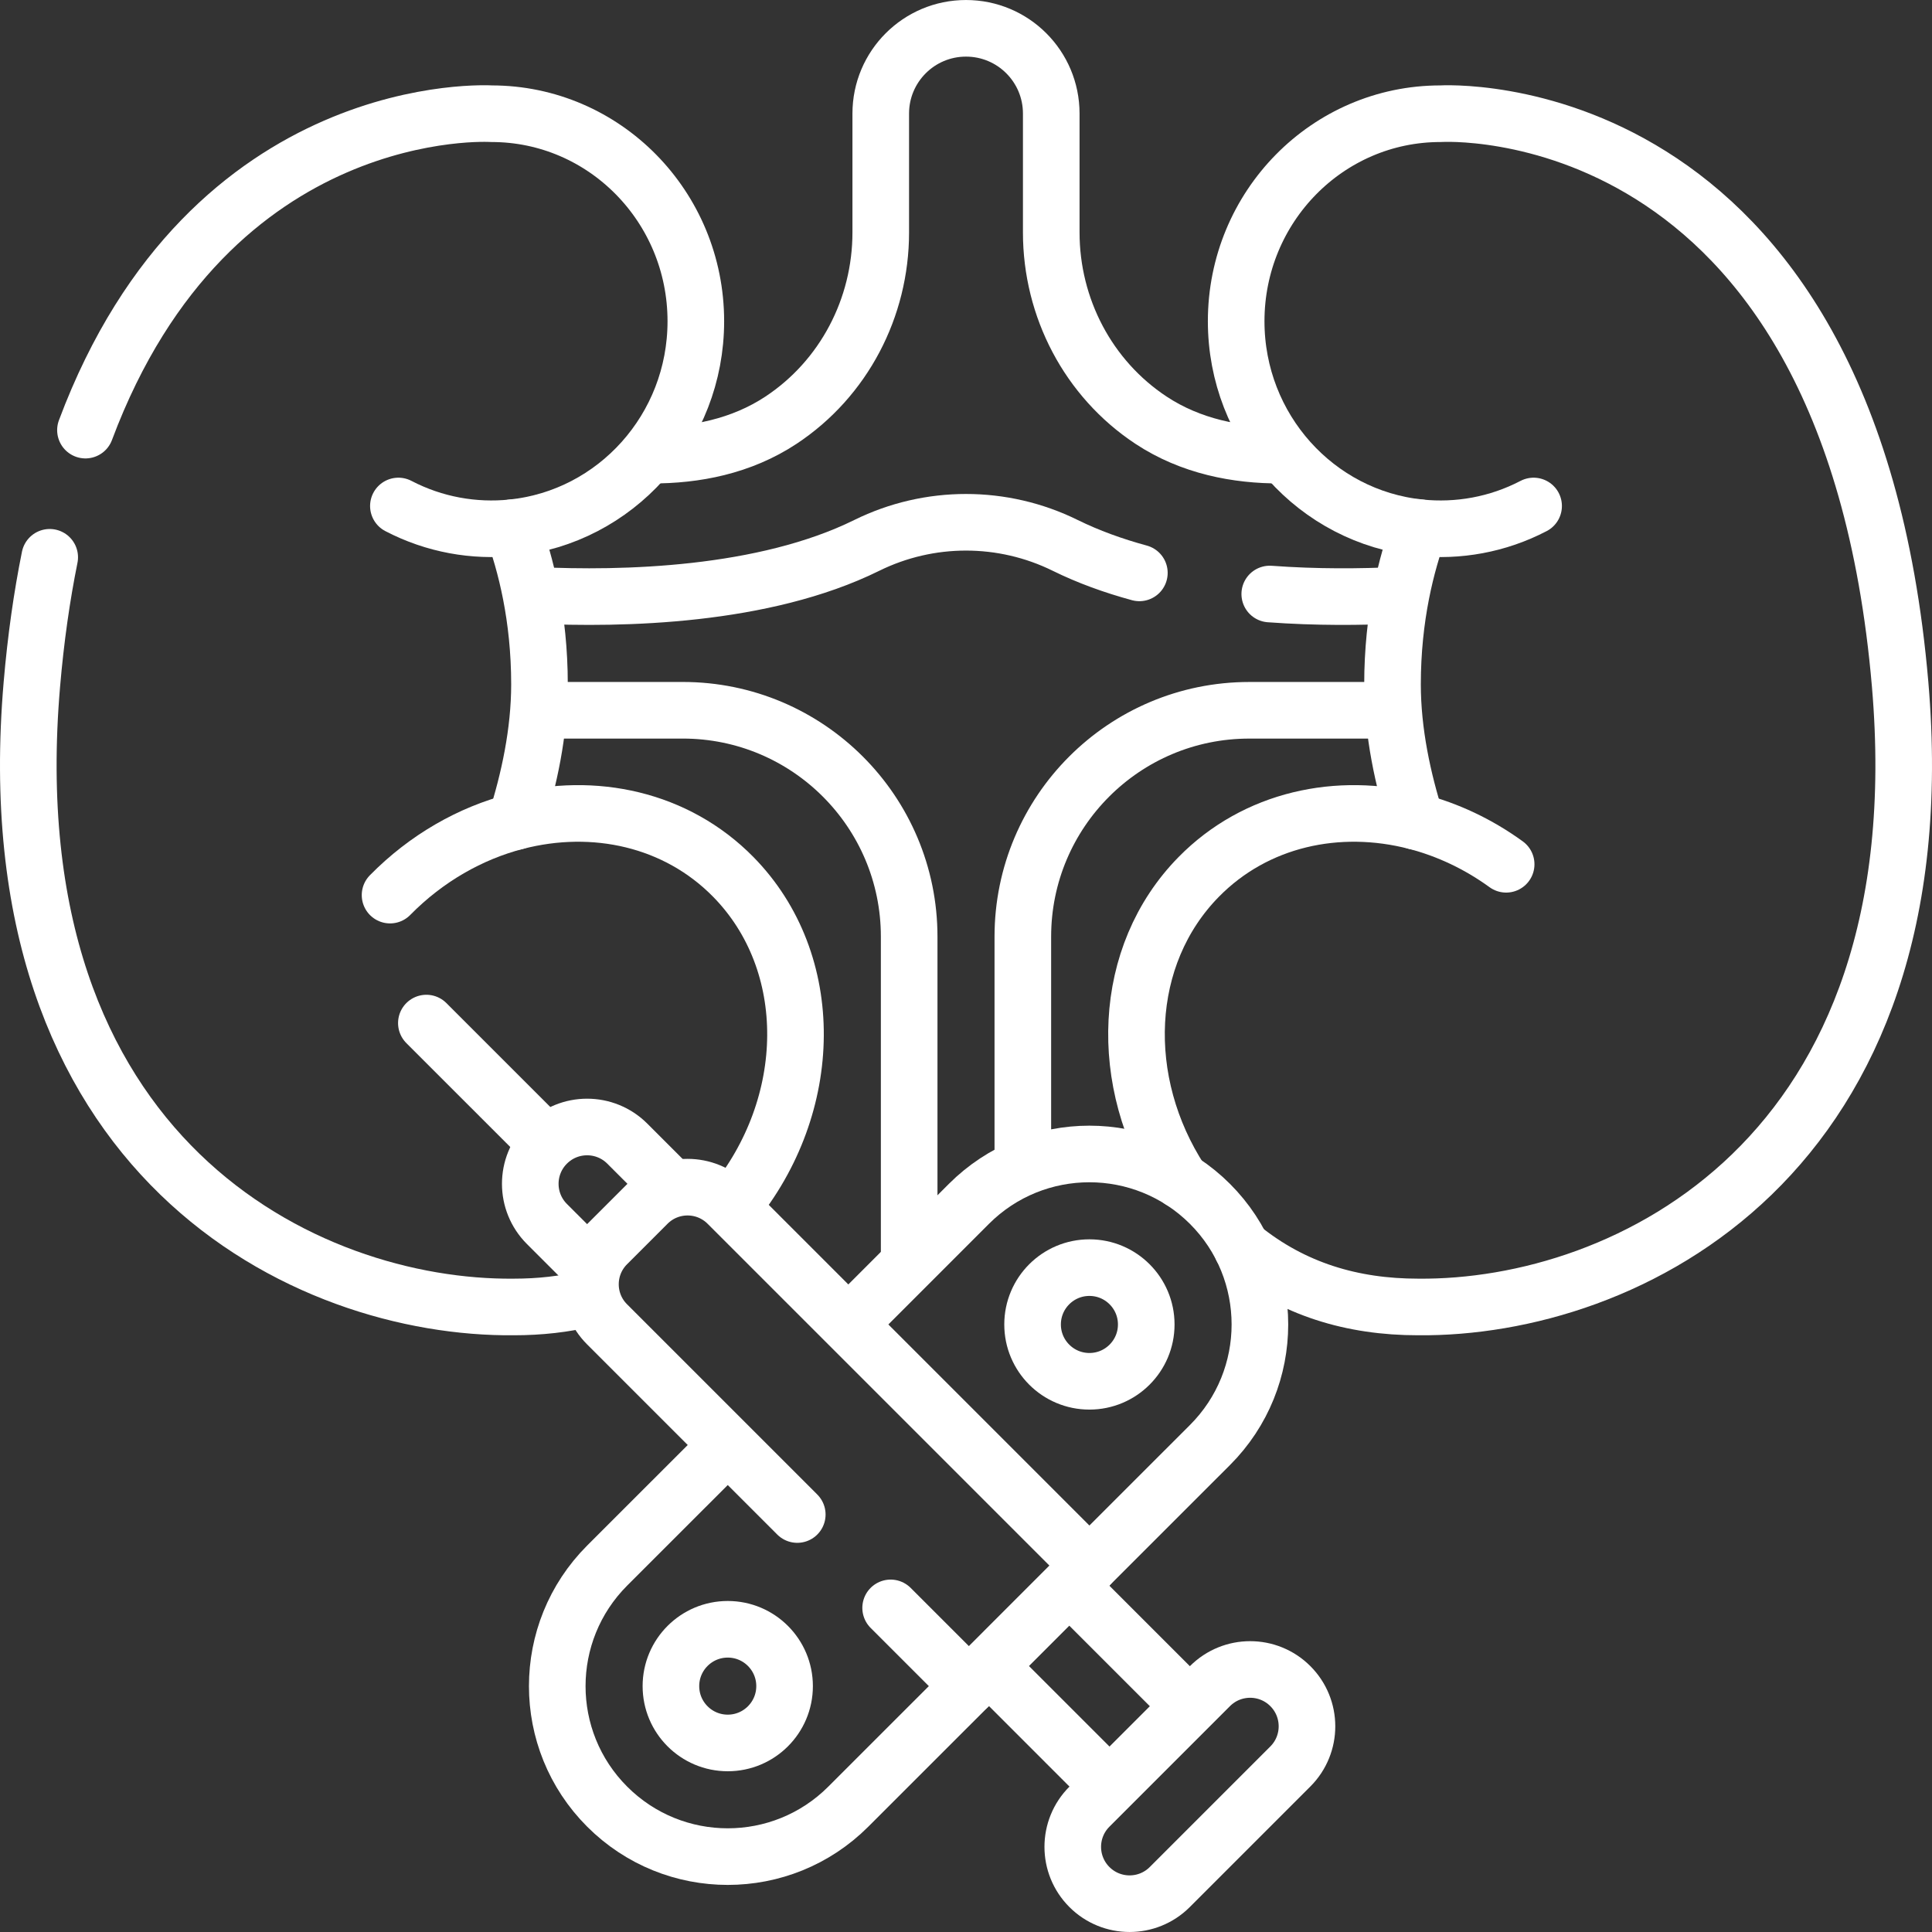
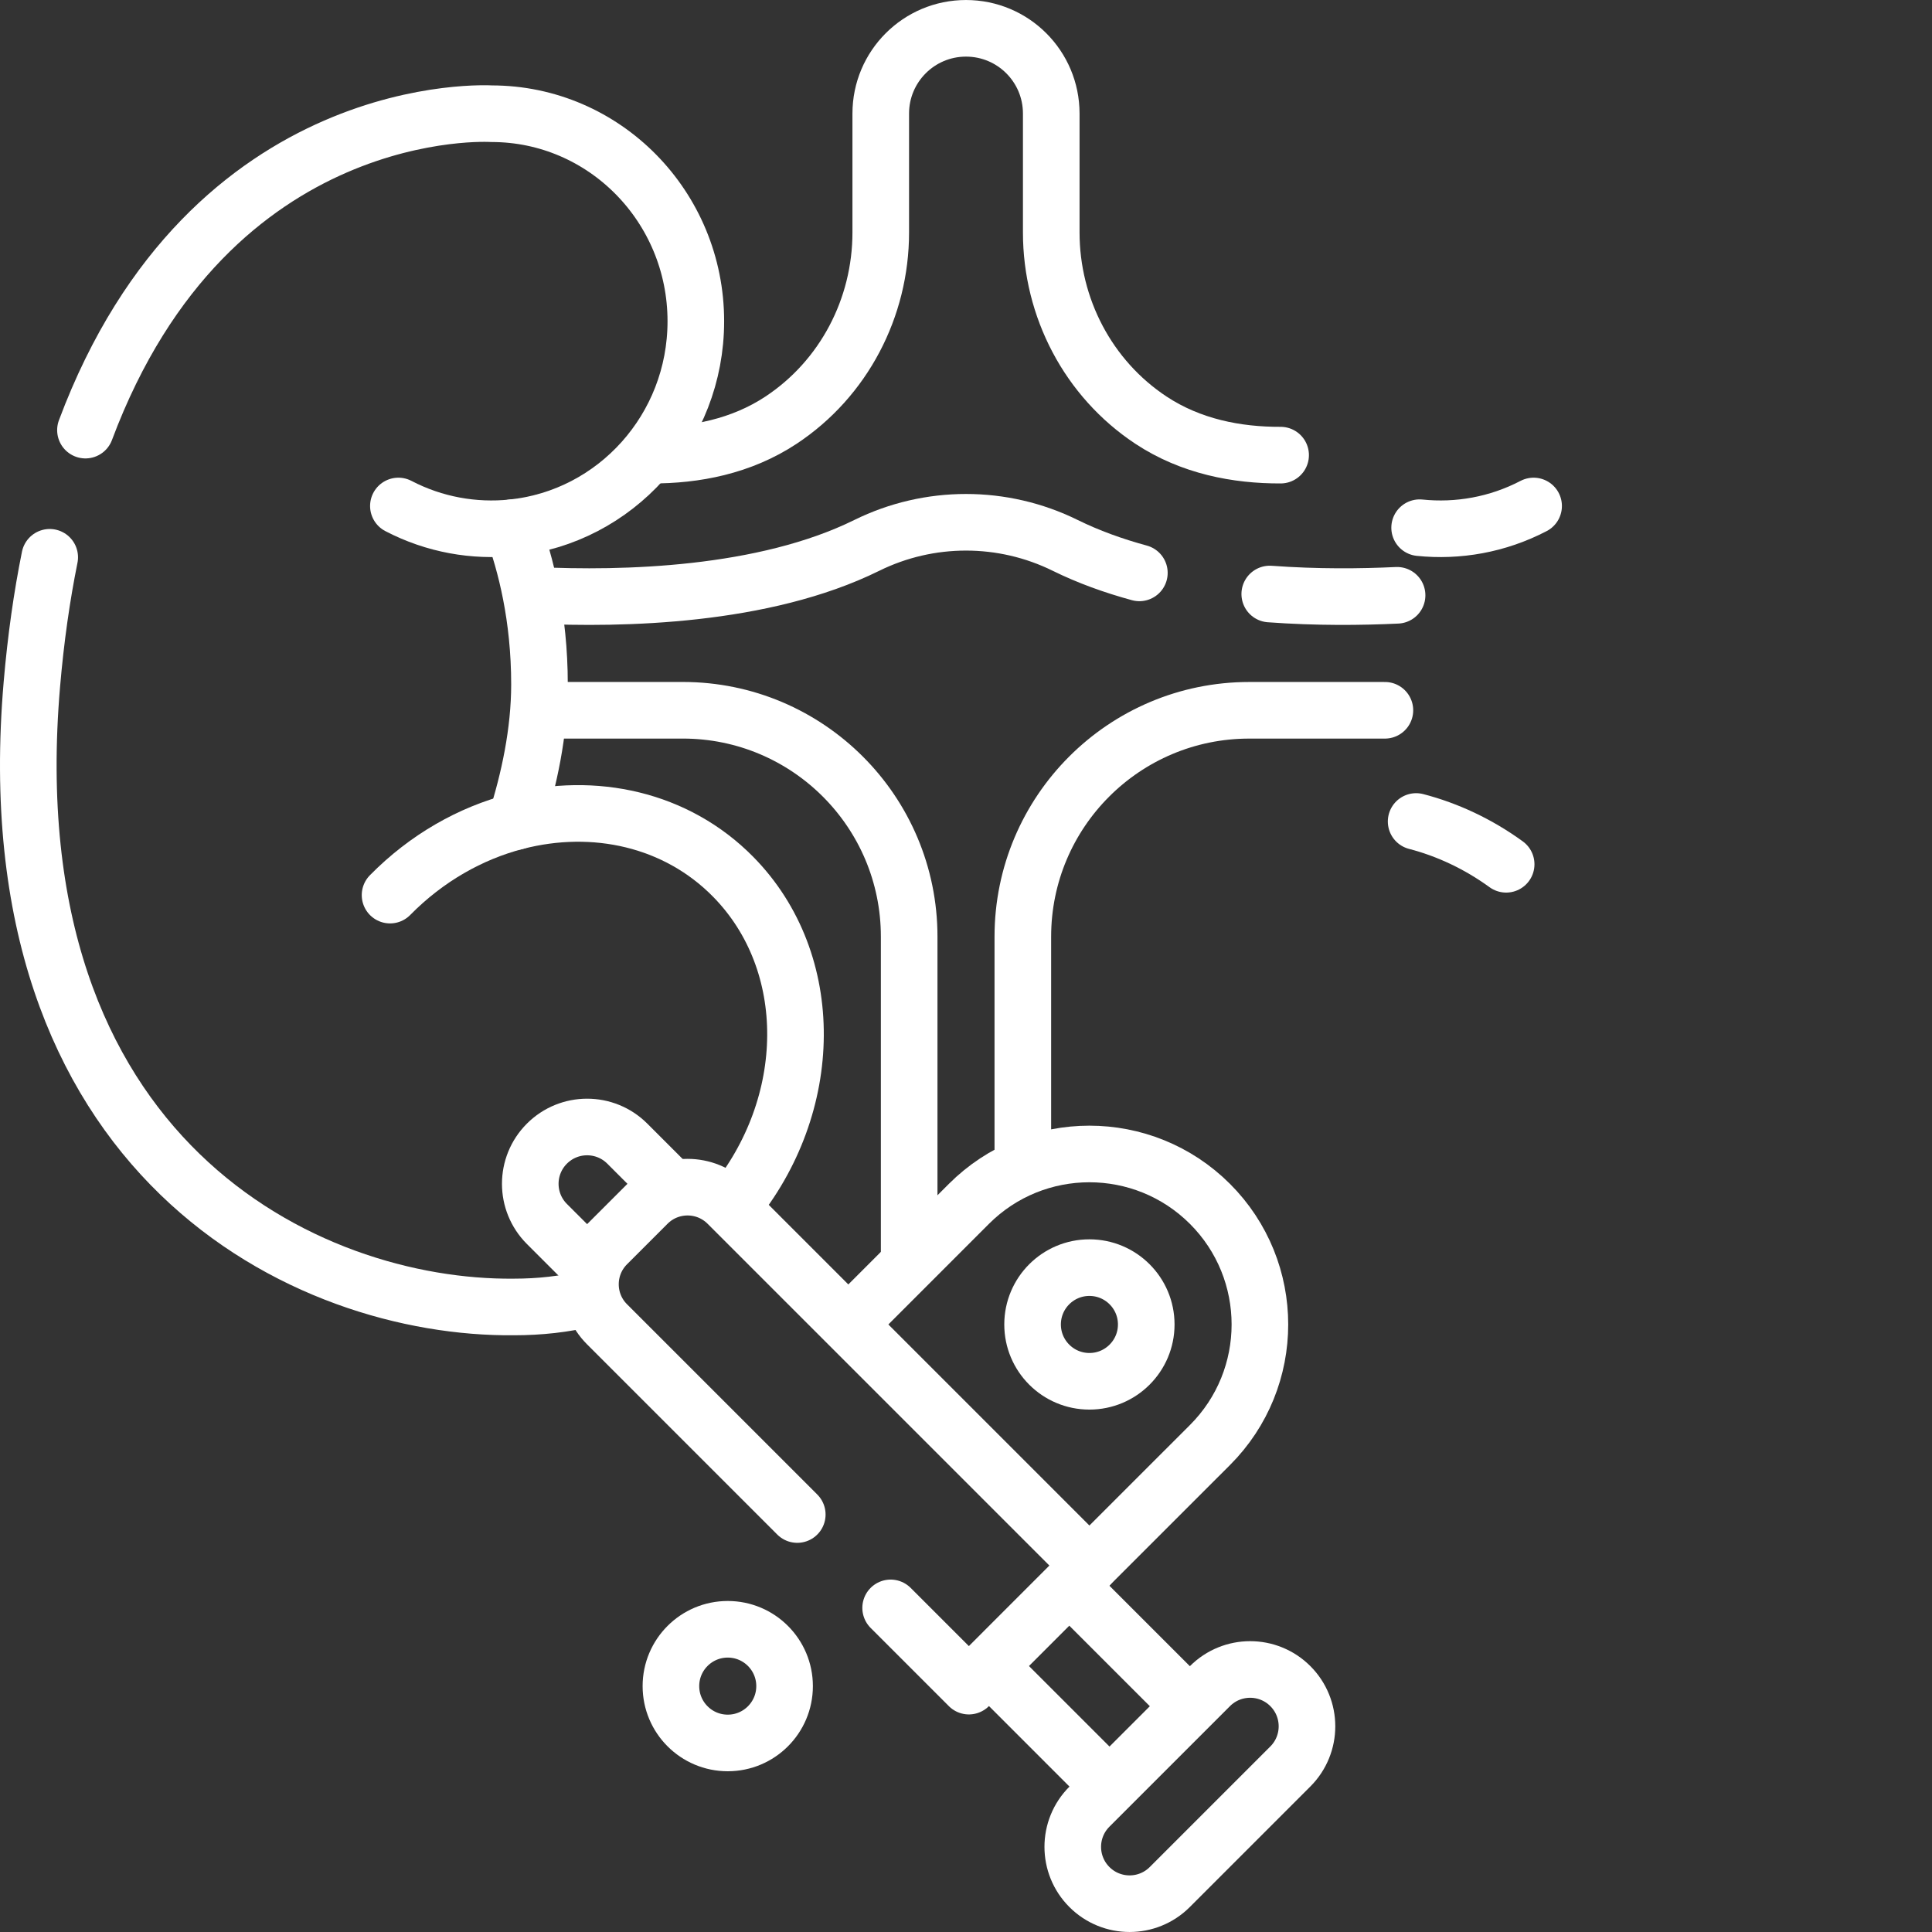
<svg xmlns="http://www.w3.org/2000/svg" version="1.1" id="Layer_1" x="0px" y="0px" viewBox="0 0 511.946 511.946" style="enable-background:new 0 0 511.946 511.946;" xml:space="preserve" width="300" height="300">
  <rect x="0" y="0" width="511.946" height="511.946" fill="#333333" stroke="none" />
  <g width="100%" height="100%" transform="matrix(1,0,0,1,0,0)">
    <g>
      <path style="stroke-linecap: round; stroke-linejoin: round; stroke-miterlimit: 10;" d="&#10;&#09;&#09;M146.973,188.208h33.941c33.137,0,60,26.863,60,60v85.176" fill="none" fill-opacity="1" stroke="#ffffff" stroke-opacity="1" data-original-stroke-color="#000000ff" stroke-width="15" data-original-stroke-width="15" />
      <path style="stroke-linecap: round; stroke-linejoin: round; stroke-miterlimit: 10;" d="&#10;&#09;&#09;M366.973,188.213h-35.94c-33.14,0-60,26.86-60,60v59.15" fill="none" fill-opacity="1" stroke="#ffffff" stroke-opacity="1" data-original-stroke-color="#000000ff" stroke-width="15" data-original-stroke-width="15" />
      <path style="stroke-linecap: round; stroke-linejoin: round; stroke-miterlimit: 10;" d="&#10;&#09;&#09;M172.603,120.603c11.59,0.04,23.78-2.28,34.36-9.27c16.63-11,26.42-29.79,26.42-49.73v-31.51c0-12.48,10.11-22.59,22.59-22.59&#10;&#09;&#09;c12.486,0,22.59,10.104,22.59,22.59v31.51c0,19.94,9.79,38.73,26.42,49.73c10.58,6.99,22.77,9.31,34.36,9.27" fill="none" fill-opacity="1" stroke="#ffffff" stroke-opacity="1" data-original-stroke-color="#000000ff" stroke-width="15" data-original-stroke-width="15" />
      <path style="stroke-linecap: round; stroke-linejoin: round; stroke-miterlimit: 10;" d="&#10;&#09;&#09;M336.463,157.403c12.51,0.92,24.3,0.79,33.74,0.34" fill="none" fill-opacity="1" stroke="#ffffff" stroke-opacity="1" data-original-stroke-color="#000000ff" stroke-width="15" data-original-stroke-width="15" />
      <path style="stroke-linecap: round; stroke-linejoin: round; stroke-miterlimit: 10;" d="&#10;&#09;&#09;M141.743,157.743c23.19,1.11,60.61,0.26,87.93-13.22c16.56-8.17,36.04-8.17,52.6,0c6.13,3.02,12.77,5.41,19.64,7.28" fill="none" fill-opacity="1" stroke="#ffffff" stroke-opacity="1" data-original-stroke-color="#000000ff" stroke-width="15" data-original-stroke-width="15" />
      <path style="stroke-linecap: round; stroke-linejoin: round; stroke-miterlimit: 10;" d="&#10;&#09;&#09;M22.643,113.973c33.14-88.57,107.61-83.84,107.61-83.84c29.89,0,54.13,24.62,54.13,54.99c0,28.49-21.31,51.9-48.61,54.7&#10;&#09;&#09;c3.51,9.48,7.18,23.64,7.18,41.53c0,12.68-2.77,25.37-6.26,36.33c20.7-5.38,42.53-0.64,57.58,14.65&#10;&#09;&#09;c22.33,22.68,21.8,60.52-0.24,87.27" fill="none" fill-opacity="1" stroke="#ffffff" stroke-opacity="1" data-original-stroke-color="#000000ff" stroke-width="15" data-original-stroke-width="15" />
      <path style="stroke-linecap: round; stroke-linejoin: round; stroke-miterlimit: 10;" d="&#10;&#09;&#09;M13.173,147.673c-2.08,10.3-3.69,21.5-4.73,33.68c-10.75,125.64,72.8,165.52,127.74,164.97c6.82,0,13.38-0.72,19.65-2.26" fill="none" fill-opacity="1" stroke="#ffffff" stroke-opacity="1" data-original-stroke-color="#000000ff" stroke-width="15" data-original-stroke-width="15" />
      <path style="stroke-linecap: round; stroke-linejoin: round; stroke-miterlimit: 10;" d="&#10;&#09;&#09;M135.77,139.831c-10.141,1.044-20.642-0.768-30.203-5.752" fill="none" fill-opacity="1" stroke="#ffffff" stroke-opacity="1" data-original-stroke-color="#000000ff" stroke-width="15" data-original-stroke-width="15" />
      <path style="stroke-linecap: round; stroke-linejoin: round; stroke-miterlimit: 10;" d="&#10;&#09;&#09;M103.357,237.188c9.703-9.856,21.33-16.386,33.338-19.509" fill="none" fill-opacity="1" stroke="#ffffff" stroke-opacity="1" data-original-stroke-color="#000000ff" stroke-width="15" data-original-stroke-width="15" />
-       <path style="stroke-linecap: round; stroke-linejoin: round; stroke-miterlimit: 10;" d="&#10;&#09;&#09;M312.923,312.833c-16.99-26.07-15.75-59.68,4.75-80.5c15.05-15.29,36.88-20.03,57.58-14.65c-3.49-10.96-6.26-23.65-6.26-36.33&#10;&#09;&#09;c0-17.89,3.67-32.05,7.18-41.53c-27.3-2.8-48.61-26.21-48.61-54.7c0-30.37,24.24-54.99,54.13-54.99c0,0,108.27-6.87,121.81,151.22&#10;&#09;&#09;c10.75,125.64-72.8,165.52-127.74,164.97c-17.42,0-33.11-4.68-46.72-15.68" fill="none" fill-opacity="1" stroke="#ffffff" stroke-opacity="1" data-original-stroke-color="#000000ff" stroke-width="15" data-original-stroke-width="15" />
      <path style="stroke-linecap: round; stroke-linejoin: round; stroke-miterlimit: 10;" d="&#10;&#09;&#09;M376.176,139.831c10.141,1.044,20.642-0.768,30.203-5.752" fill="none" fill-opacity="1" stroke="#ffffff" stroke-opacity="1" data-original-stroke-color="#000000ff" stroke-width="15" data-original-stroke-width="15" />
      <path style="stroke-linecap: round; stroke-linejoin: round; stroke-miterlimit: 10;" d="&#10;&#09;&#09;M399.105,229.018c-7.429-5.391-15.551-9.18-23.854-11.339" fill="none" fill-opacity="1" stroke="#ffffff" stroke-opacity="1" data-original-stroke-color="#000000ff" stroke-width="15" data-original-stroke-width="15" />
-       <line style="stroke-linecap: round; stroke-linejoin: round; stroke-miterlimit: 10;" x1="143.106" y1="301.223" x2="112.979" y2="271.097" fill="none" fill-opacity="1" stroke="#ffffff" stroke-opacity="1" data-original-stroke-color="#000000ff" stroke-width="15" data-original-stroke-width="15" />
      <path style="stroke-linecap: round; stroke-linejoin: round; stroke-miterlimit: 10;" d="&#10;&#09;&#09;M155.983,335.393l-11.06-11.06c-5.88-5.88-5.88-15.41,0-21.29c5.881-5.881,15.419-5.881,21.3,0l11.05,11.05" fill="none" fill-opacity="1" stroke="#ffffff" stroke-opacity="1" data-original-stroke-color="#000000ff" stroke-width="15" data-original-stroke-width="15" />
-       <path style="stroke-linecap: round; stroke-linejoin: round; stroke-miterlimit: 10;" d="&#10;&#09;&#09;M191.66,384.086l-30.767,30.757c-17.635,17.655-17.645,46.245,0,63.89c17.65,17.65,46.25,17.65,63.89,0l31.95-31.94" fill="none" fill-opacity="1" stroke="#ffffff" stroke-opacity="1" data-original-stroke-color="#000000ff" stroke-width="15" data-original-stroke-width="15" />
      <circle style="stroke-linecap: round; stroke-linejoin: round; stroke-miterlimit: 10;" cx="192.841" cy="446.792" r="15.059" fill="none" fill-opacity="1" stroke="#ffffff" stroke-opacity="1" data-original-stroke-color="#000000ff" stroke-width="15" data-original-stroke-width="15" />
      <path style="stroke-linecap: round; stroke-linejoin: round; stroke-miterlimit: 10;" d="&#10;&#09;&#09;M226.963,348.792l29.77-29.78c17.639-17.639,46.229-17.641,63.89,0c17.64,17.64,17.64,46.25,0,63.89l-31.95,31.94" fill="none" fill-opacity="1" stroke="#ffffff" stroke-opacity="1" data-original-stroke-color="#000000ff" stroke-width="15" data-original-stroke-width="15" />
      <circle style="stroke-linecap: round; stroke-linejoin: round; stroke-miterlimit: 10;" cx="288.675" cy="350.958" r="15.059" fill="none" fill-opacity="1" stroke="#ffffff" stroke-opacity="1" data-original-stroke-color="#000000ff" stroke-width="15" data-original-stroke-width="15" />
      <line style="stroke-linecap: round; stroke-linejoin: round; stroke-miterlimit: 10;" x1="284.914" y1="421.735" x2="314.321" y2="451.142" fill="none" fill-opacity="1" stroke="#ffffff" stroke-opacity="1" data-original-stroke-color="#000000ff" stroke-width="15" data-original-stroke-width="15" />
      <line style="stroke-linecap: round; stroke-linejoin: round; stroke-miterlimit: 10;" x1="293.024" y1="472.438" x2="263.618" y2="443.032" fill="none" fill-opacity="1" stroke="#ffffff" stroke-opacity="1" data-original-stroke-color="#000000ff" stroke-width="15" data-original-stroke-width="15" />
      <path style="stroke-linecap: round; stroke-linejoin: round; stroke-miterlimit: 10;" d="&#10;&#09;&#09;M236.003,426.063l20.73,20.73l31.94-31.95l-95.87-95.87c-5.86-5.86-15.36-5.86-21.22,0l-10.73,10.73c-5.86,5.86-5.86,15.36,0,21.21&#10;&#09;&#09;l50.41,50.41" fill="none" fill-opacity="1" stroke="#ffffff" stroke-opacity="1" data-original-stroke-color="#000000ff" stroke-width="15" data-original-stroke-width="15" />
      <path style="stroke-linecap: round; stroke-linejoin: round; stroke-miterlimit: 10;" d="&#10;&#09;&#09;M341.916,468.088l-31.945,31.945c-5.881,5.881-15.416,5.881-21.296,0c-5.881-5.881-5.881-15.416,0-21.296l31.945-31.945&#10;&#09;&#09;c5.881-5.881,15.416-5.881,21.296,0C347.796,452.673,347.796,462.207,341.916,468.088z" fill="none" fill-opacity="1" stroke="#ffffff" stroke-opacity="1" data-original-stroke-color="#000000ff" stroke-width="15" data-original-stroke-width="15" />
    </g>
    <g>
</g>
    <g>
</g>
    <g>
</g>
    <g>
</g>
    <g>
</g>
    <g>
</g>
    <g>
</g>
    <g>
</g>
    <g>
</g>
    <g>
</g>
    <g>
</g>
    <g>
</g>
    <g>
</g>
    <g>
</g>
    <g>
</g>
  </g>
</svg>